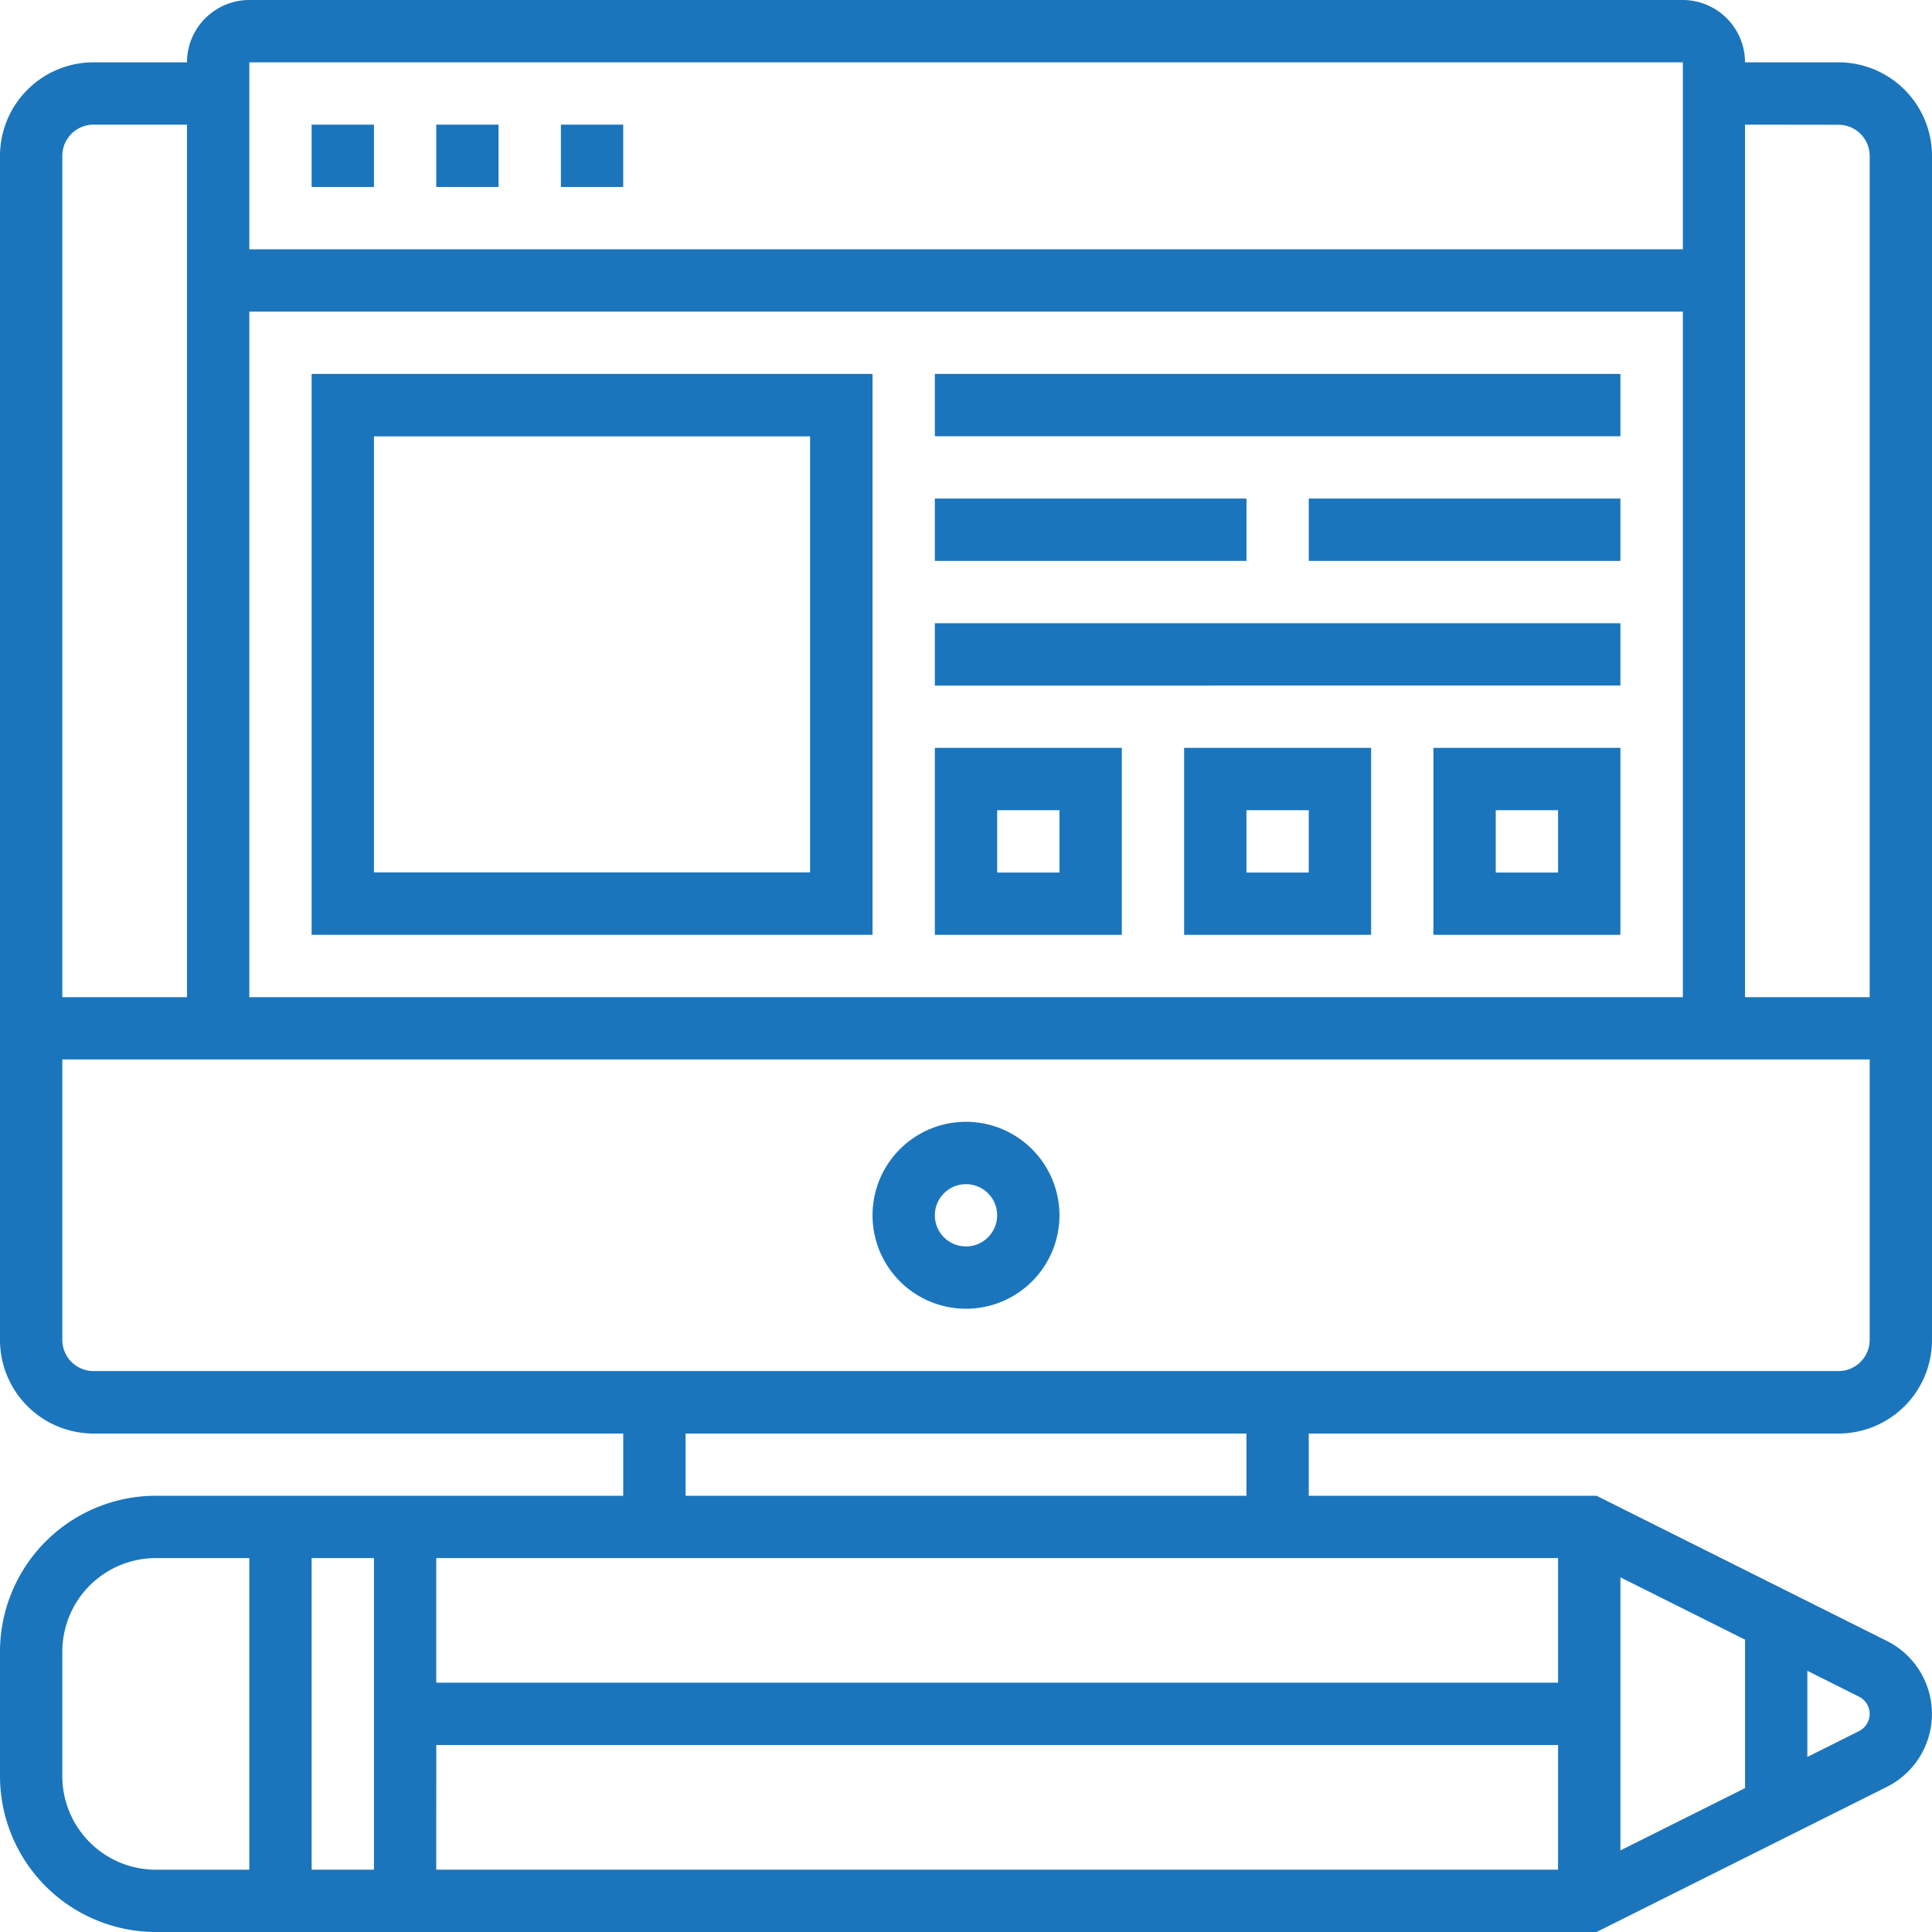
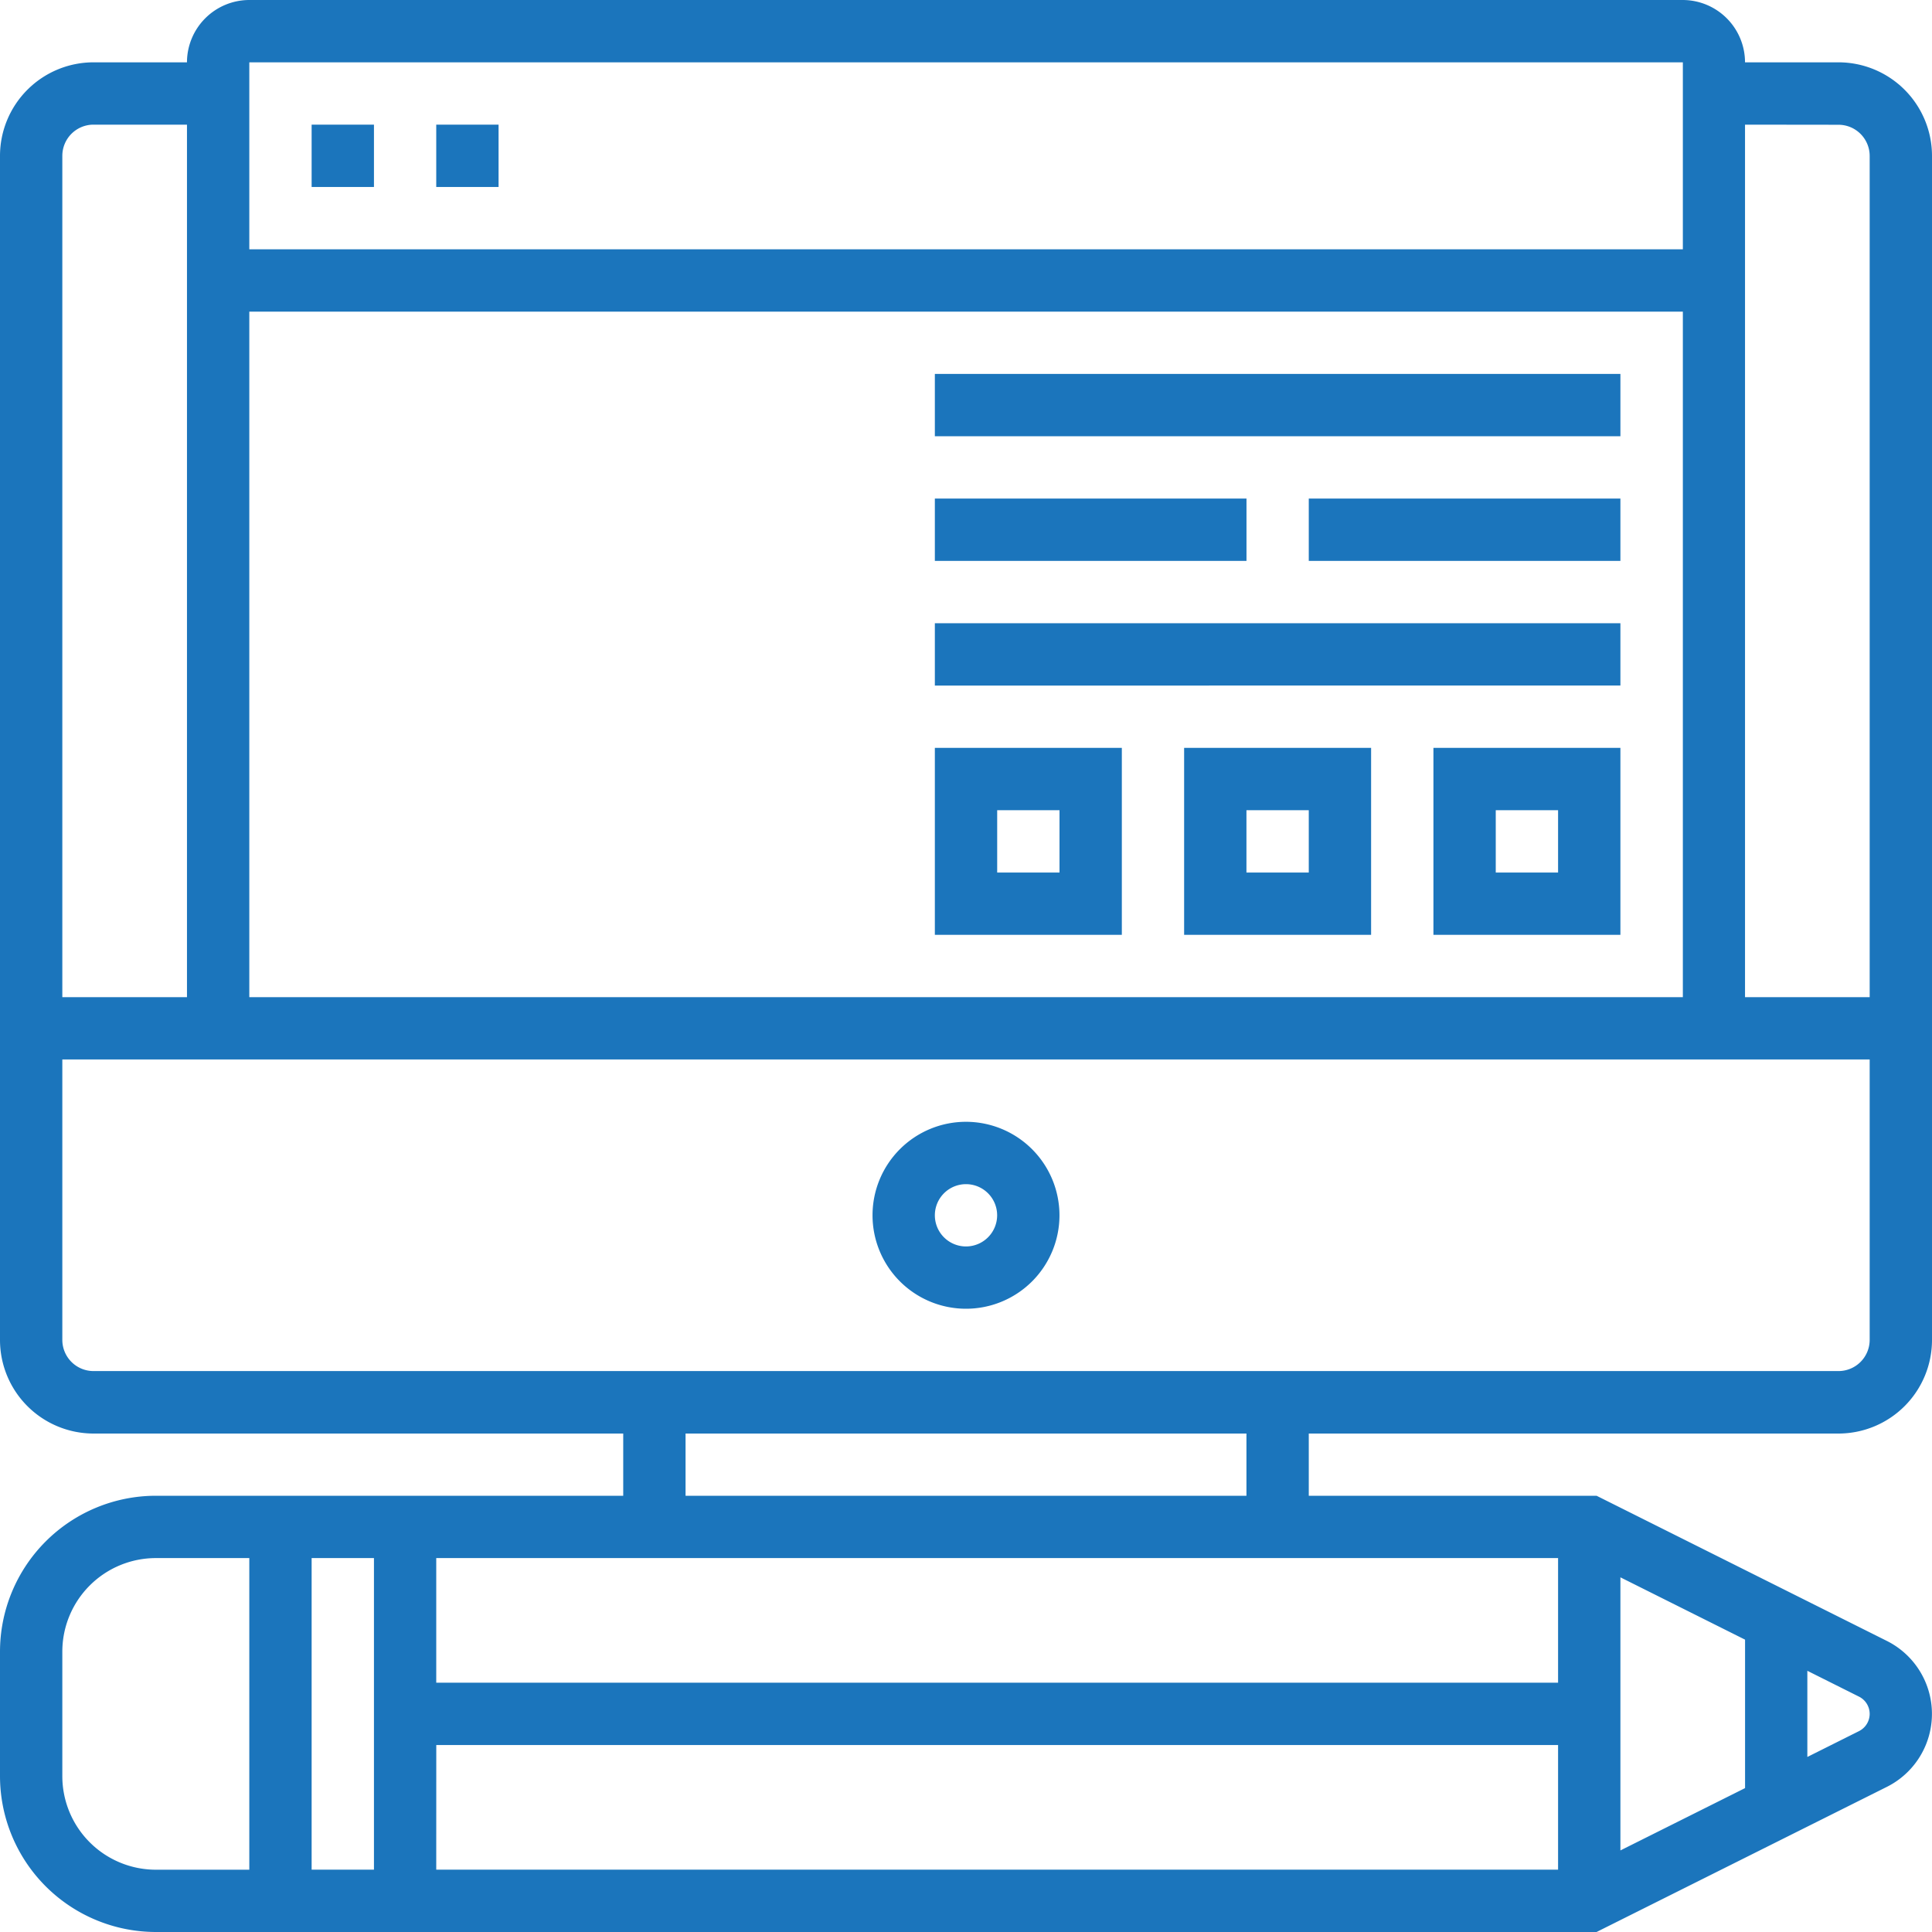
<svg xmlns="http://www.w3.org/2000/svg" width="50" height="50" viewBox="0 0 50 50">
  <defs>
    <style>.a{fill:#1B75BC;}</style>
  </defs>
  <g transform="translate(-1 -1)">
    <path class="a" d="M48.581,38.1A2.422,2.422,0,0,0,51,35.677V5.032a2.422,2.422,0,0,0-2.419-2.419H46.161A1.615,1.615,0,0,0,44.548,1H7.452A1.615,1.615,0,0,0,5.839,2.613H3.419A2.422,2.422,0,0,0,1,5.032V35.677A2.422,2.422,0,0,0,3.419,38.1h13.71V39.71H5.032A4.037,4.037,0,0,0,1,43.742v3.226A4.037,4.037,0,0,0,5.032,51H42.319l7.513-3.756a2.112,2.112,0,0,0,0-3.777L42.319,39.71H34.871V38.1Zm0-33.871a.807.807,0,0,1,.806.806V26.806H46.161V4.226ZM7.452,9.065h37.1V26.806H7.452Zm37.1-6.452V7.452H7.452V2.613ZM3.419,4.226H5.839V26.806H2.613V5.032A.807.807,0,0,1,3.419,4.226ZM2.613,35.677V28.419H49.387v7.258a.807.807,0,0,1-.806.806H3.419A.807.807,0,0,1,2.613,35.677Zm8.065,13.71H9.065V41.323h1.613Zm1.613-3.226H41.323v3.226H12.29Zm30.645-4.34,3.226,1.613v3.842l-3.226,1.613Zm-1.613,2.727H12.29V41.323H41.323ZM2.613,46.968V43.742a2.422,2.422,0,0,1,2.419-2.419H7.452v8.065H5.032A2.422,2.422,0,0,1,2.613,46.968Zm46.774-1.613a.5.5,0,0,1-.276.446l-1.337.669V44.24l1.337.669A.5.5,0,0,1,49.387,45.355ZM33.258,39.71H18.742V38.1H33.258Z" />
    <path class="a" d="M31.419,37a2.419,2.419,0,1,0,2.419,2.419A2.422,2.422,0,0,0,31.419,37Zm0,3.226a.806.806,0,1,1,.806-.806A.807.807,0,0,1,31.419,40.226Z" transform="translate(-5.419 -6.968)" />
    <path class="a" d="M11,5h1.613V6.613H11Z" transform="translate(-1.935 -0.774)" />
    <path class="a" d="M15,5h1.613V6.613H15Z" transform="translate(-2.71 -0.774)" />
-     <path class="a" d="M19,5h1.613V6.613H19Z" transform="translate(-3.484 -0.774)" />
-     <path class="a" d="M11,27.516H25.516V13H11Zm1.613-12.9H23.9V25.9H12.613Z" transform="translate(-1.935 -2.323)" />
    <path class="a" d="M31,29.839h4.839V25H31Zm1.613-3.226h1.613v1.613H32.613Z" transform="translate(-5.806 -4.645)" />
    <path class="a" d="M39,29.839h4.839V25H39Zm1.613-3.226h1.613v1.613H40.613Z" transform="translate(-7.355 -4.645)" />
    <path class="a" d="M47,29.839h4.839V25H47Zm1.613-3.226h1.613v1.613H48.613Z" transform="translate(-8.903 -4.645)" />
    <path class="a" d="M31,13H48.742v1.613H31Z" transform="translate(-5.806 -2.323)" />
    <path class="a" d="M31,21H48.742v1.613H31Z" transform="translate(-5.806 -3.871)" />
    <path class="a" d="M31,17h8.065v1.613H31Z" transform="translate(-5.806 -3.097)" />
    <path class="a" d="M43,17h8.065v1.613H43Z" transform="translate(-8.129 -3.097)" />
  </g>
</svg>